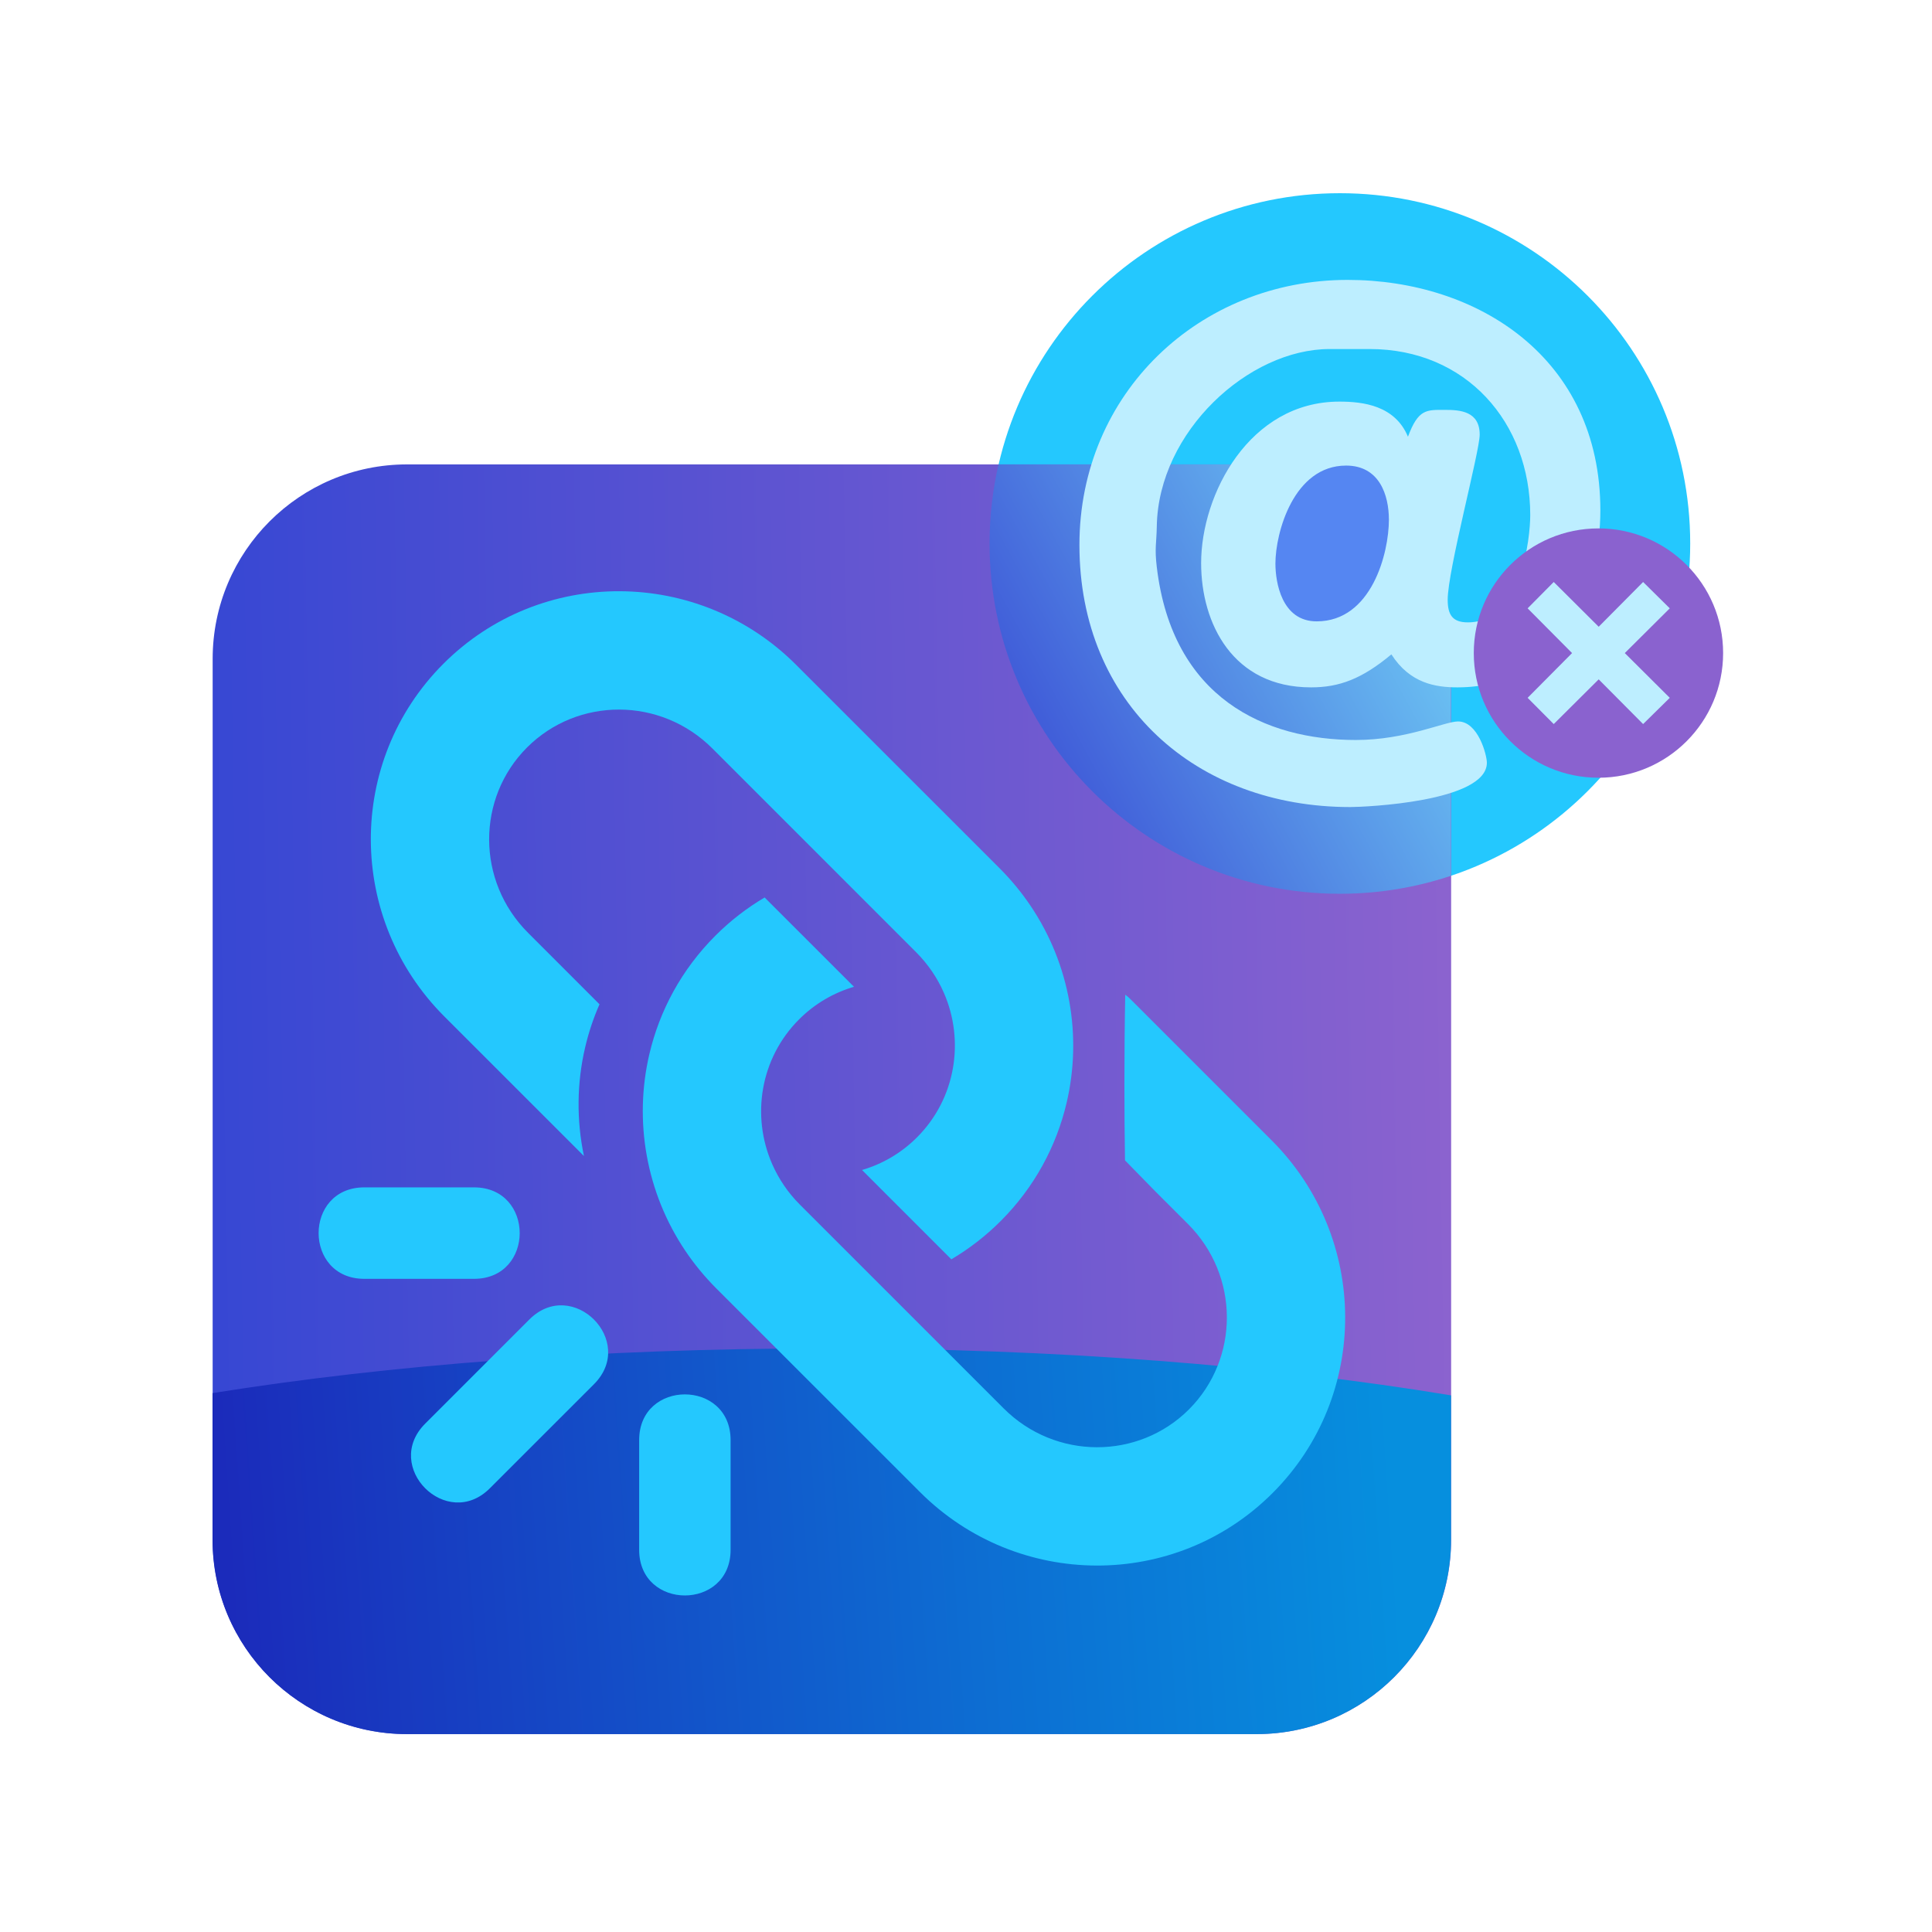
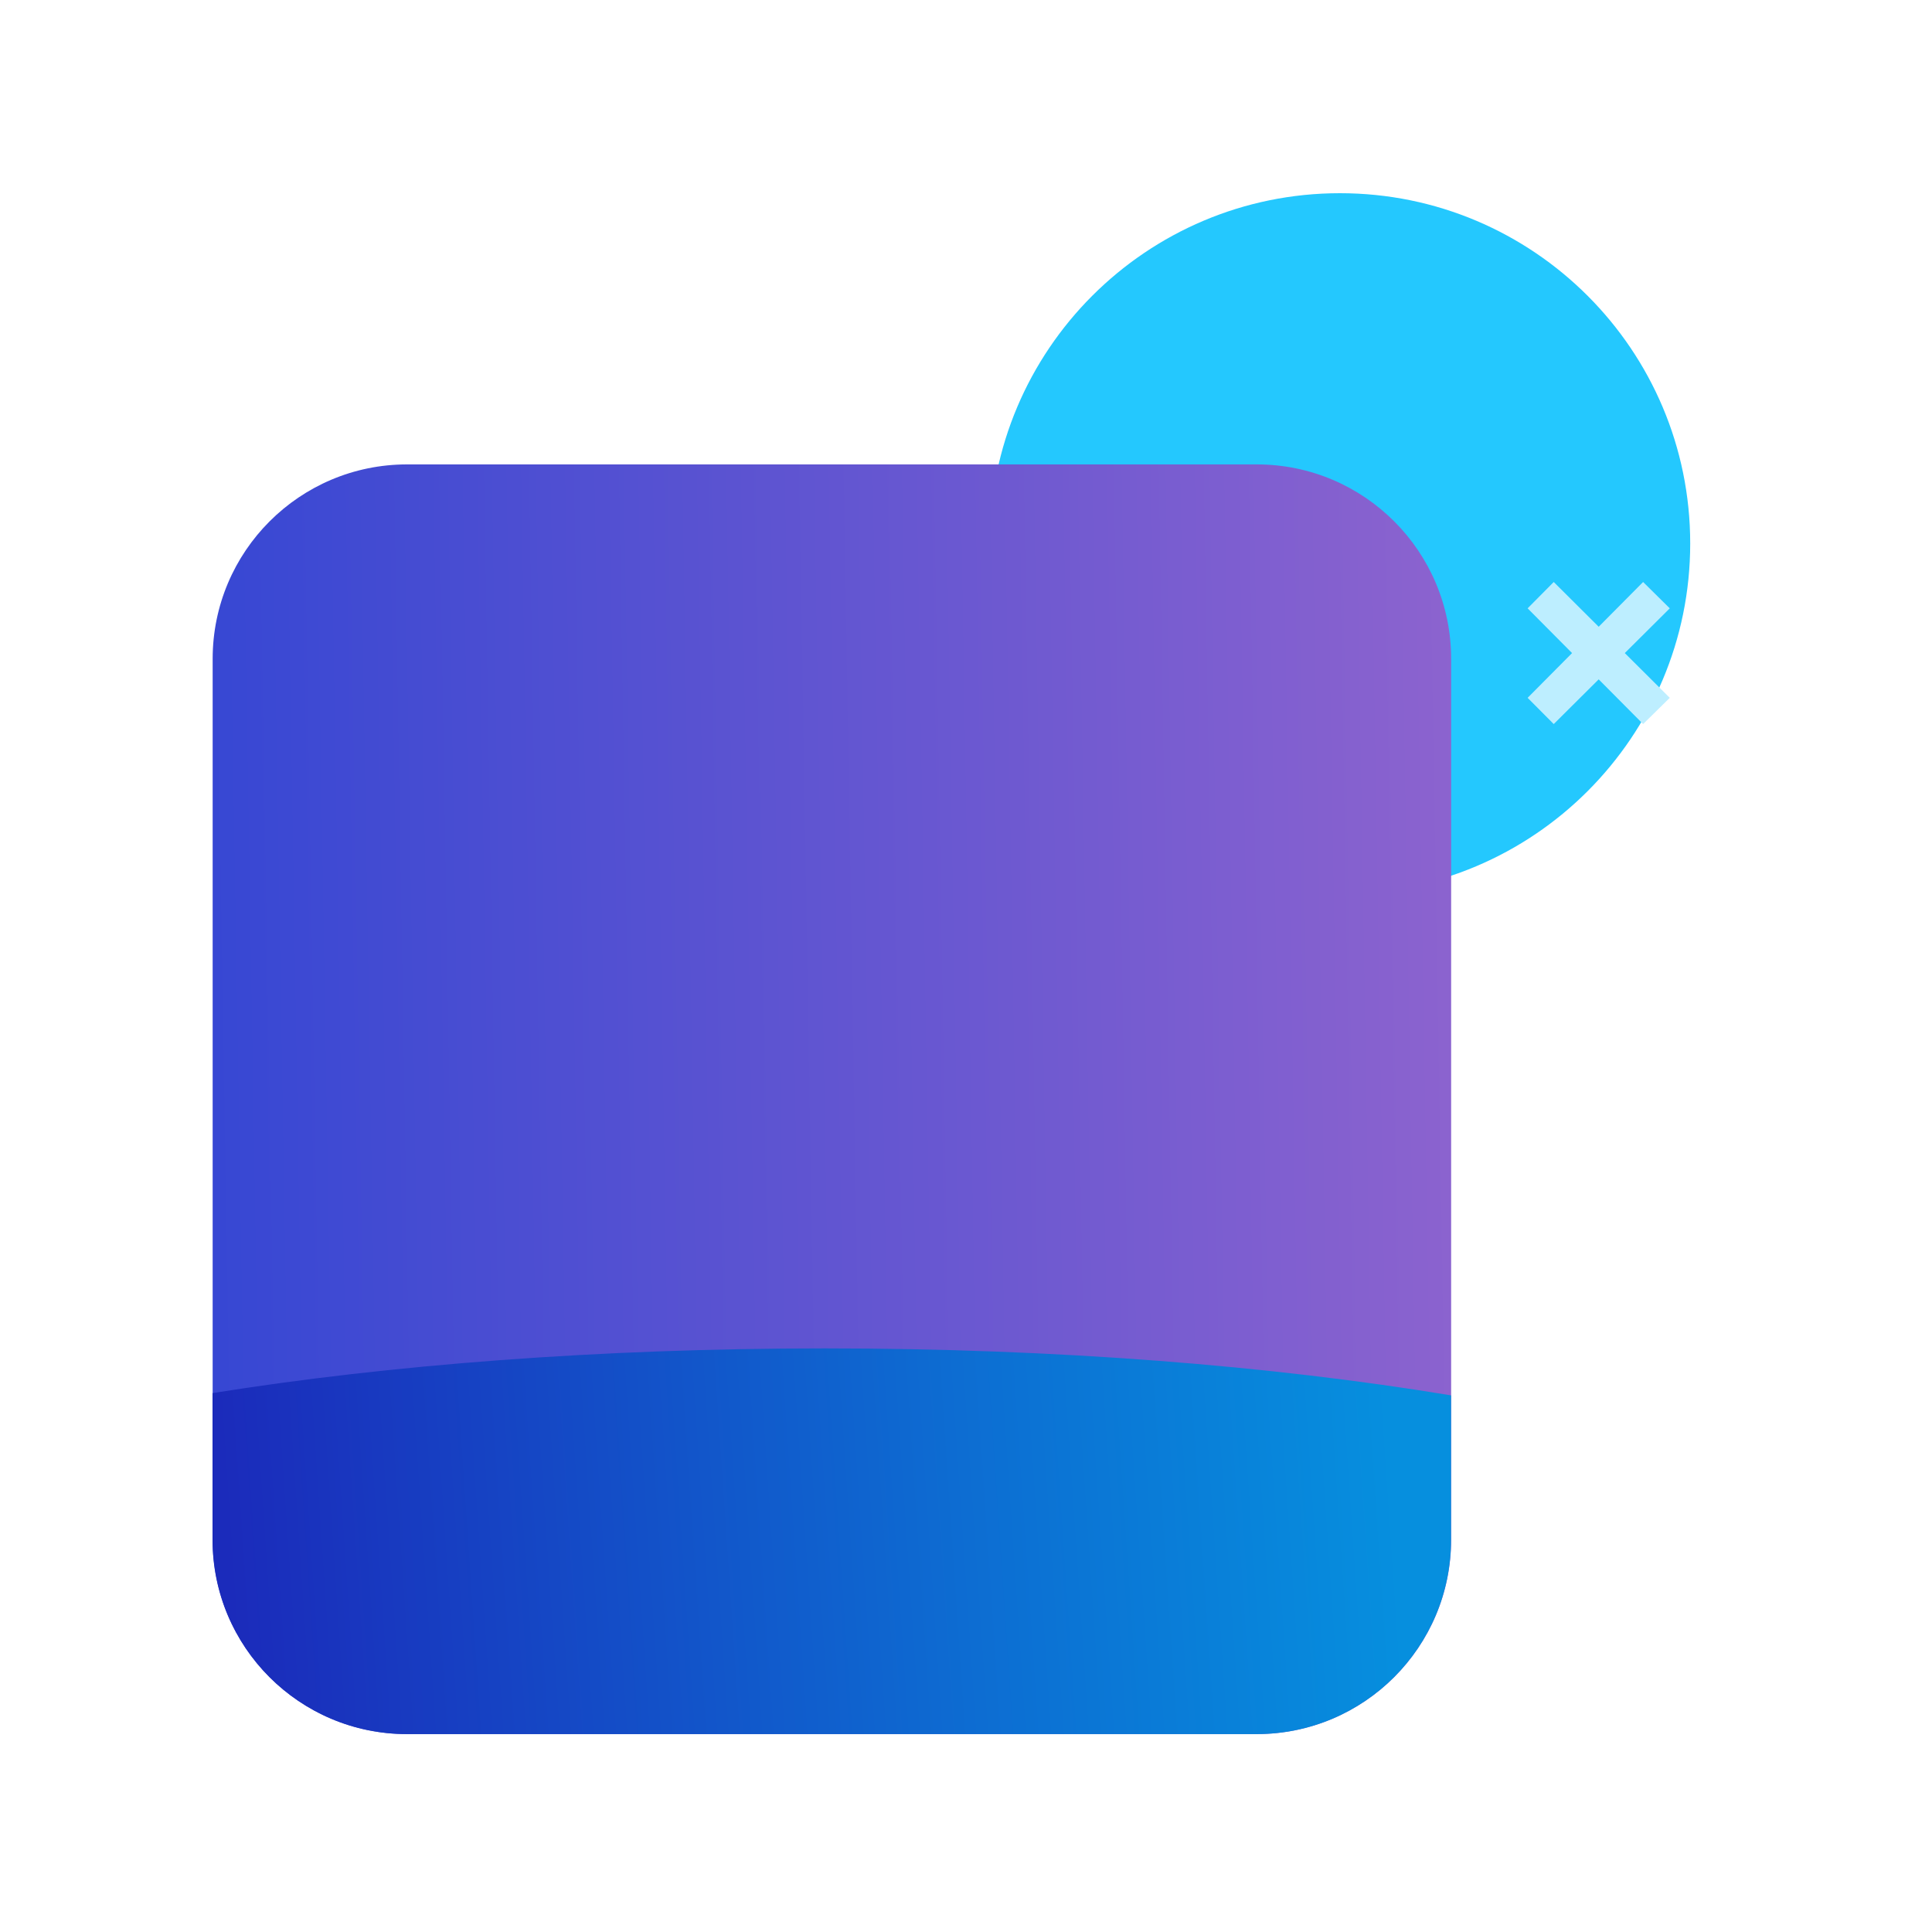
<svg xmlns="http://www.w3.org/2000/svg" width="200" height="200" viewBox="0 0 200 200" fill="none">
  <path d="M102.449 56.26C102.449 36.233 118.682 20 138.708 20C158.735 20 174.97 36.232 174.97 56.26C174.97 76.285 158.736 92.522 138.708 92.522C118.682 92.522 102.449 76.286 102.449 56.26Z" fill="#24C8FE" />
  <path d="M42.092 179.51H130.143C141.237 179.481 150.222 170.485 150.222 159.385V68.204C150.222 57.089 141.211 48.075 130.094 48.075H42.139C31.024 48.075 22.014 57.089 22.014 68.204V159.386C22.014 170.486 30.996 179.482 42.094 179.511L42.092 179.51Z" fill="url(#paint0_linear_2864_119)" />
  <path d="M42.127 179.514H130.084C141.199 179.514 150.211 170.504 150.211 159.389V144.448C131.634 141.374 109.35 139.585 85.387 139.585C62.041 139.585 40.286 141.284 22 144.214V159.39C22 170.504 31.012 179.514 42.127 179.514Z" fill="url(#paint1_linear_2864_119)" />
-   <path d="M138.655 92.522H138.889C142.843 92.502 146.647 91.85 150.201 90.661V68.204C150.201 57.089 141.193 48.077 130.076 48.077H103.366C102.769 50.667 102.45 53.362 102.439 56.13V56.261C102.439 76.275 118.65 92.499 138.657 92.523L138.655 92.522Z" fill="url(#paint2_linear_2864_119)" />
-   <path d="M54.558 77.379C49.319 82.617 49.305 91.207 54.662 96.561L62.061 103.963C61.425 105.408 60.93 106.901 60.574 108.422C59.71 112.111 59.671 115.961 60.45 119.672L46.001 105.227C35.919 95.145 35.816 78.801 45.899 68.713C55.982 58.631 72.327 58.736 82.409 68.817L103.489 89.893C104.698 91.104 105.763 92.403 106.686 93.774C110.776 99.844 112.032 107.266 110.418 114.149C109.365 118.639 107.093 122.901 103.588 126.405C102.022 127.969 100.305 129.288 98.484 130.364L89.236 121.118C91.328 120.505 93.289 119.38 94.926 117.741C98.943 113.725 99.888 107.741 97.701 102.757C97.034 101.236 96.075 99.81 94.823 98.56L86.305 90.04L73.745 77.48C68.389 72.124 59.799 72.137 54.558 77.379ZM122.979 126.709L119.6 123.332L116.459 120.119C116.419 117.543 116.398 114.947 116.398 112.334C116.398 109.182 116.425 106.059 116.484 102.969C116.666 103.1 116.867 103.274 117.084 103.49L131.639 118.045C141.72 128.127 141.825 144.471 131.74 154.557C121.659 164.639 105.311 164.534 95.233 154.453L74.153 133.379C72.944 132.166 71.876 130.867 70.955 129.498C66.865 123.426 65.61 116.006 67.222 109.123C68.273 104.631 70.548 100.371 74.053 96.865C75.618 95.301 77.333 93.982 79.156 92.906L88.403 102.152C86.313 102.765 84.351 103.892 82.715 105.531C78.699 109.547 77.75 115.529 79.94 120.515C80.608 122.036 81.565 123.466 82.817 124.714L91.335 133.232L103.896 145.793C109.252 151.147 117.841 151.137 123.084 145.897C128.322 140.653 128.334 132.064 122.979 126.709ZM61.485 143.295L50.711 154.066C46.249 158.529 39.554 151.836 44.017 147.373L54.792 136.598C59.256 132.135 65.948 138.832 61.485 143.295ZM49.065 132.385H37.717C31.405 132.385 31.405 122.916 37.717 122.916H49.065C55.378 122.916 55.378 132.385 49.065 132.385ZM66.165 160.43V149.08C66.165 142.768 75.632 142.768 75.632 149.08V160.43C75.632 166.739 66.165 166.739 66.165 160.43Z" fill="#24C8FE" />
-   <path d="M139.506 28.975C152.961 28.975 165.669 37.049 165.669 52.842C165.669 60.68 161.772 71.156 150.881 71.156C148.61 71.156 145.961 70.745 144.036 67.74C140.995 70.277 138.65 71.156 135.715 71.156C127.638 71.156 124.341 64.564 124.341 58.289C124.341 51.176 129.332 41.574 138.651 41.574C141.106 41.574 144.401 41.969 145.752 45.207C146.825 42.316 147.677 42.43 149.597 42.43C151.159 42.43 153.177 42.576 153.177 44.992C153.177 46.767 149.865 59.023 149.865 62.08C149.865 63.588 150.318 64.428 151.948 64.428C157.514 64.428 158.41 55.686 158.41 53.321C158.41 43.725 151.773 36.132 141.789 36.132H137.65C129.254 36.132 119.936 44.675 119.752 54.446C119.723 56.26 119.51 56.708 119.752 58.712C121.366 72.286 130.99 76.603 140.361 76.603C145.566 76.603 149.572 74.683 150.932 74.683C153.027 74.683 153.921 78.18 153.921 78.956C153.921 83.026 141.202 83.546 139.773 83.546C123.835 83.546 111.742 72.864 111.742 56.421C111.741 40.68 124.195 28.975 139.506 28.975Z" fill="#BDEEFF" />
-   <path d="M152.565 67.606C152.565 60.477 158.342 54.7 165.471 54.7C172.599 54.7 178.377 60.477 178.377 67.606C178.377 74.735 172.599 80.512 165.471 80.512C158.344 80.512 152.565 74.735 152.565 67.606Z" fill="#8A62CF" />
  <path d="M170.094 60.248L172.854 62.975L168.198 67.606L172.854 72.239L170.094 74.955L165.496 70.327L160.842 74.955L158.139 72.239L162.739 67.606L158.139 62.975L160.842 60.248L165.496 64.881L170.094 60.248Z" fill="#BDEEFF" />
-   <path d="M139.347 48.197C142.803 48.197 143.778 51.255 143.778 53.805C143.778 57.235 142.001 64.323 136.303 64.323C132.671 64.323 132.031 60.264 132.031 58.343C132.031 55.139 133.926 48.197 139.347 48.197Z" fill="#5586F2" />
  <defs>
    <linearGradient id="paint0_linear_2864_119" x1="151.295" y1="112.708" x2="20.932" y2="114.881" gradientUnits="userSpaceOnUse">
      <stop stop-color="#8C63CF" />
      <stop offset="1" stop-color="#3647D3" />
    </linearGradient>
    <linearGradient id="paint1_linear_2864_119" x1="23.756" y1="164.731" x2="148.417" y2="156.28" gradientUnits="userSpaceOnUse">
      <stop stop-color="#1B2BBB" />
      <stop offset="0.614" stop-color="#0D6DD2" />
      <stop offset="0.968" stop-color="#068FDE" />
    </linearGradient>
    <linearGradient id="paint2_linear_2864_119" x1="101.637" y1="83.022" x2="150.497" y2="56.495" gradientUnits="userSpaceOnUse">
      <stop stop-color="#3747D3" />
      <stop offset="1" stop-color="#71D0F6" />
    </linearGradient>
  </defs>
</svg>